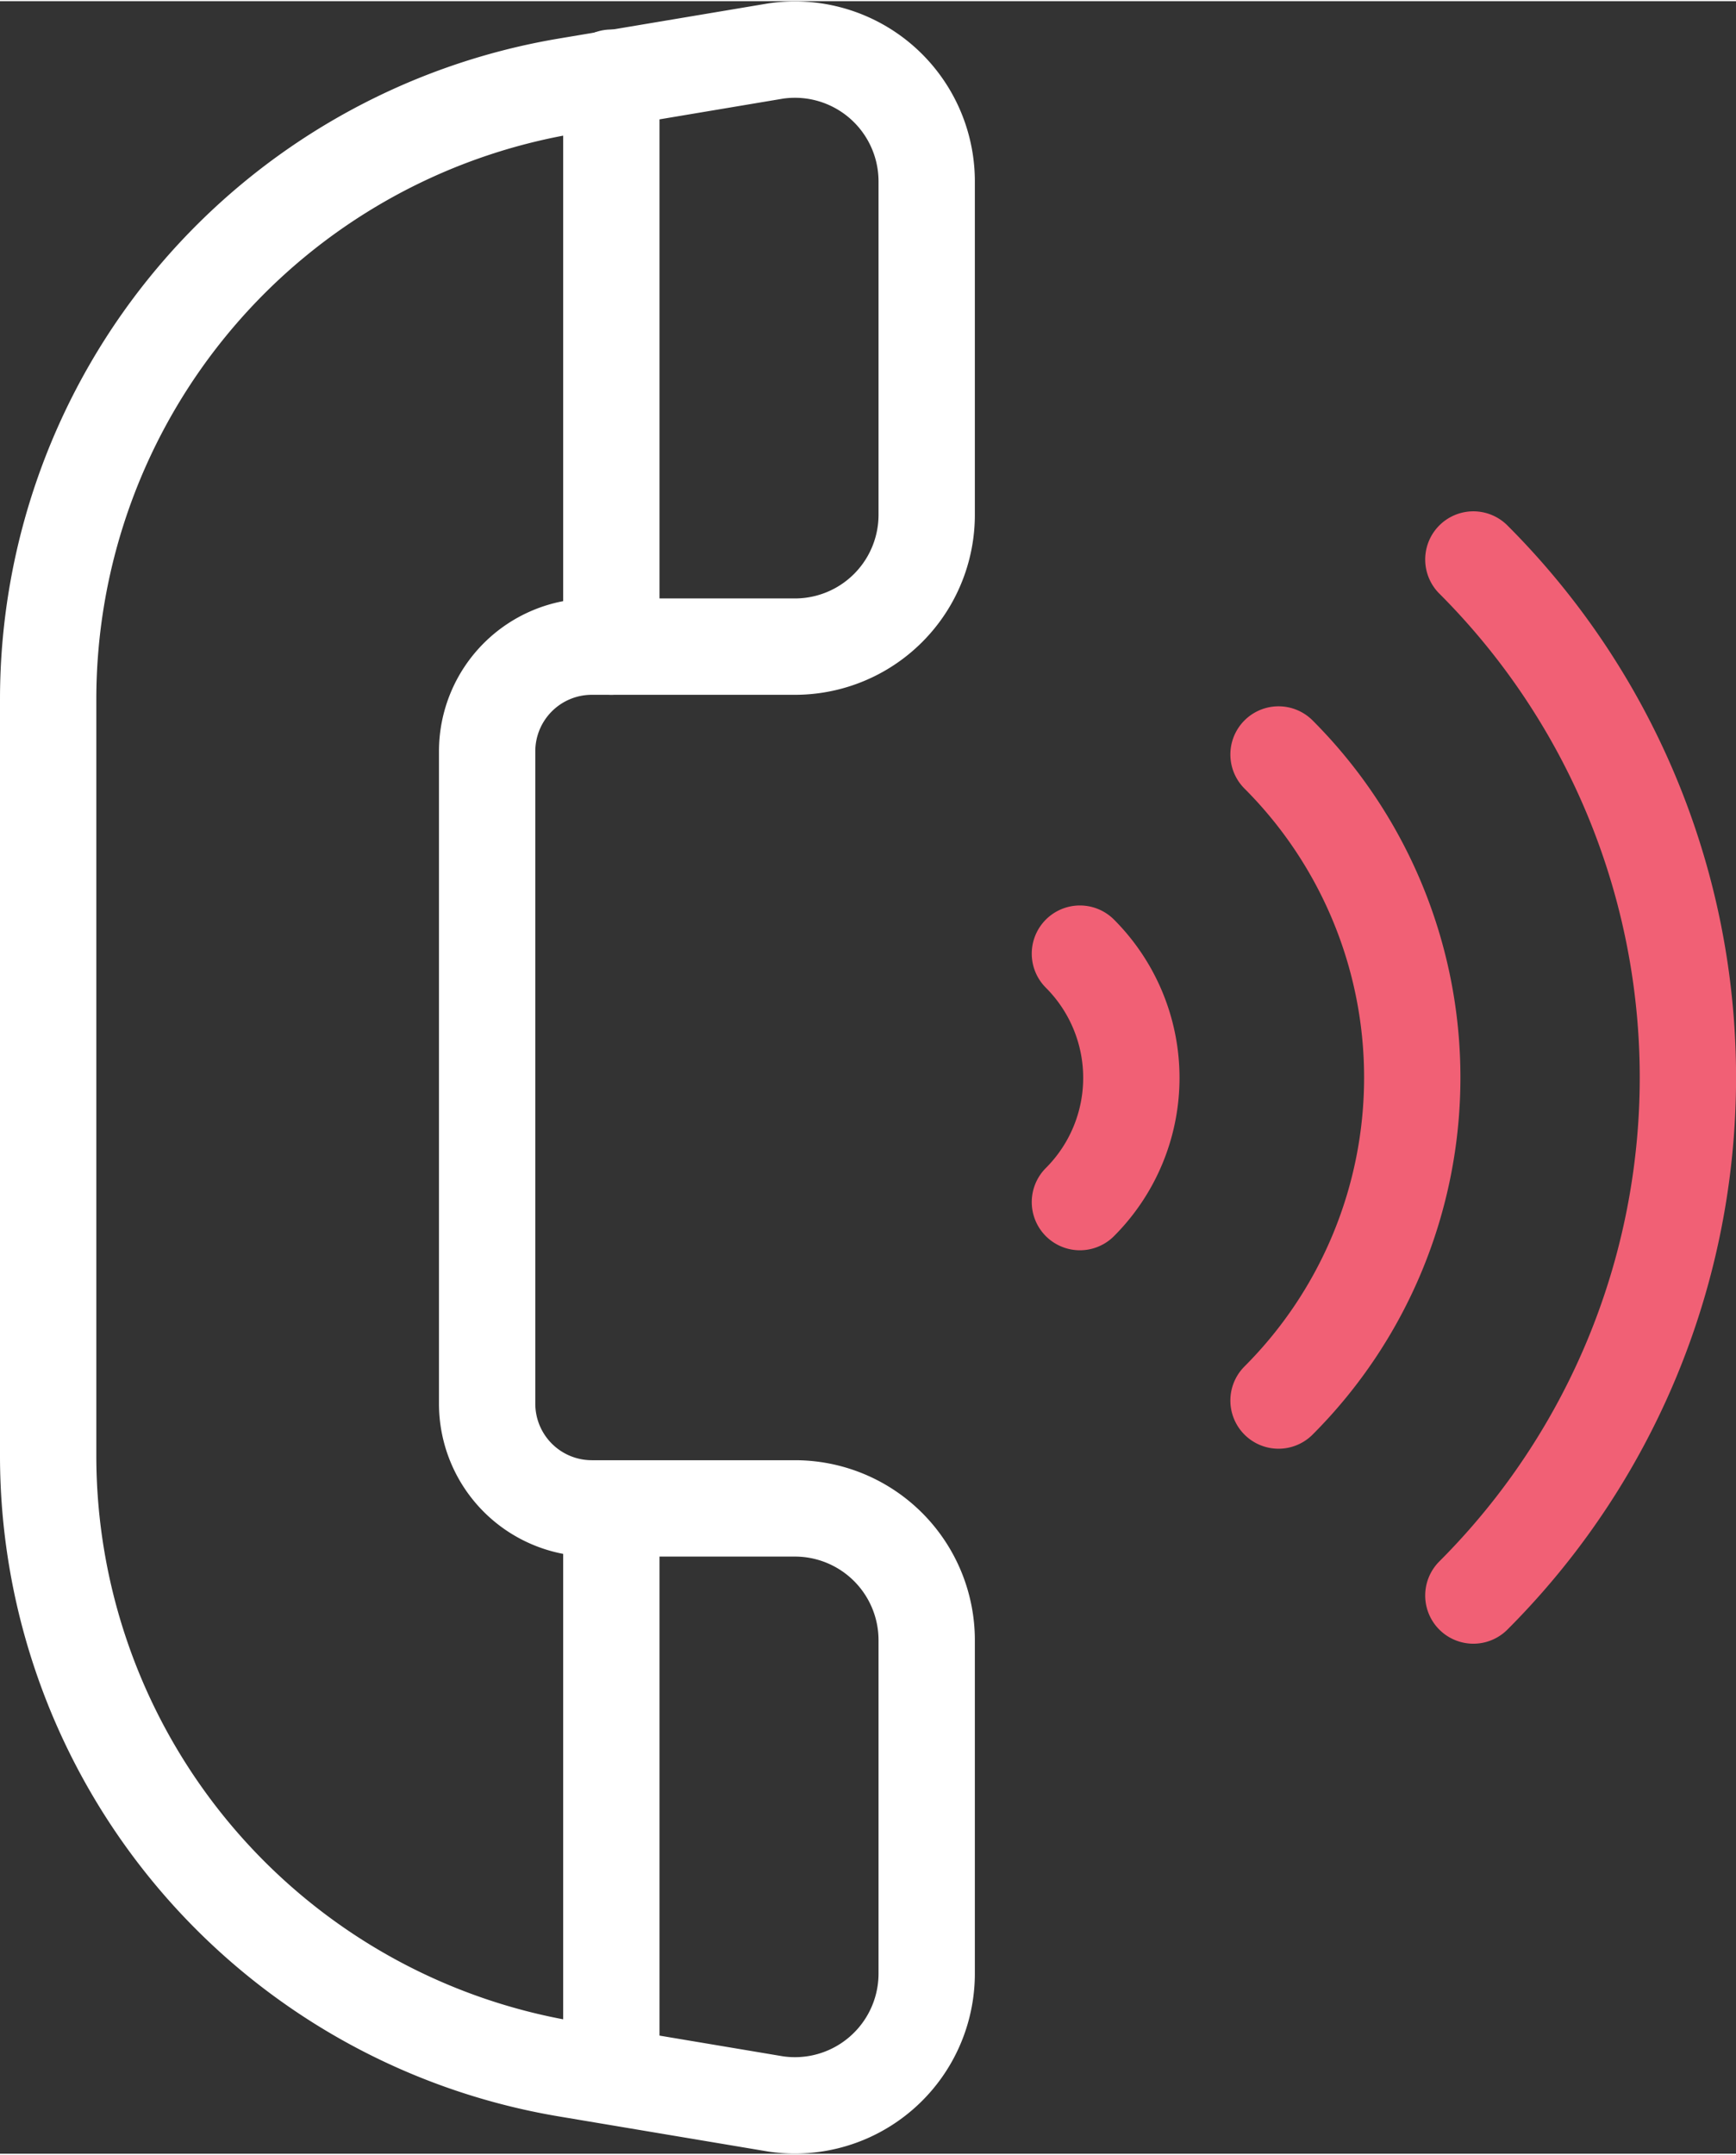
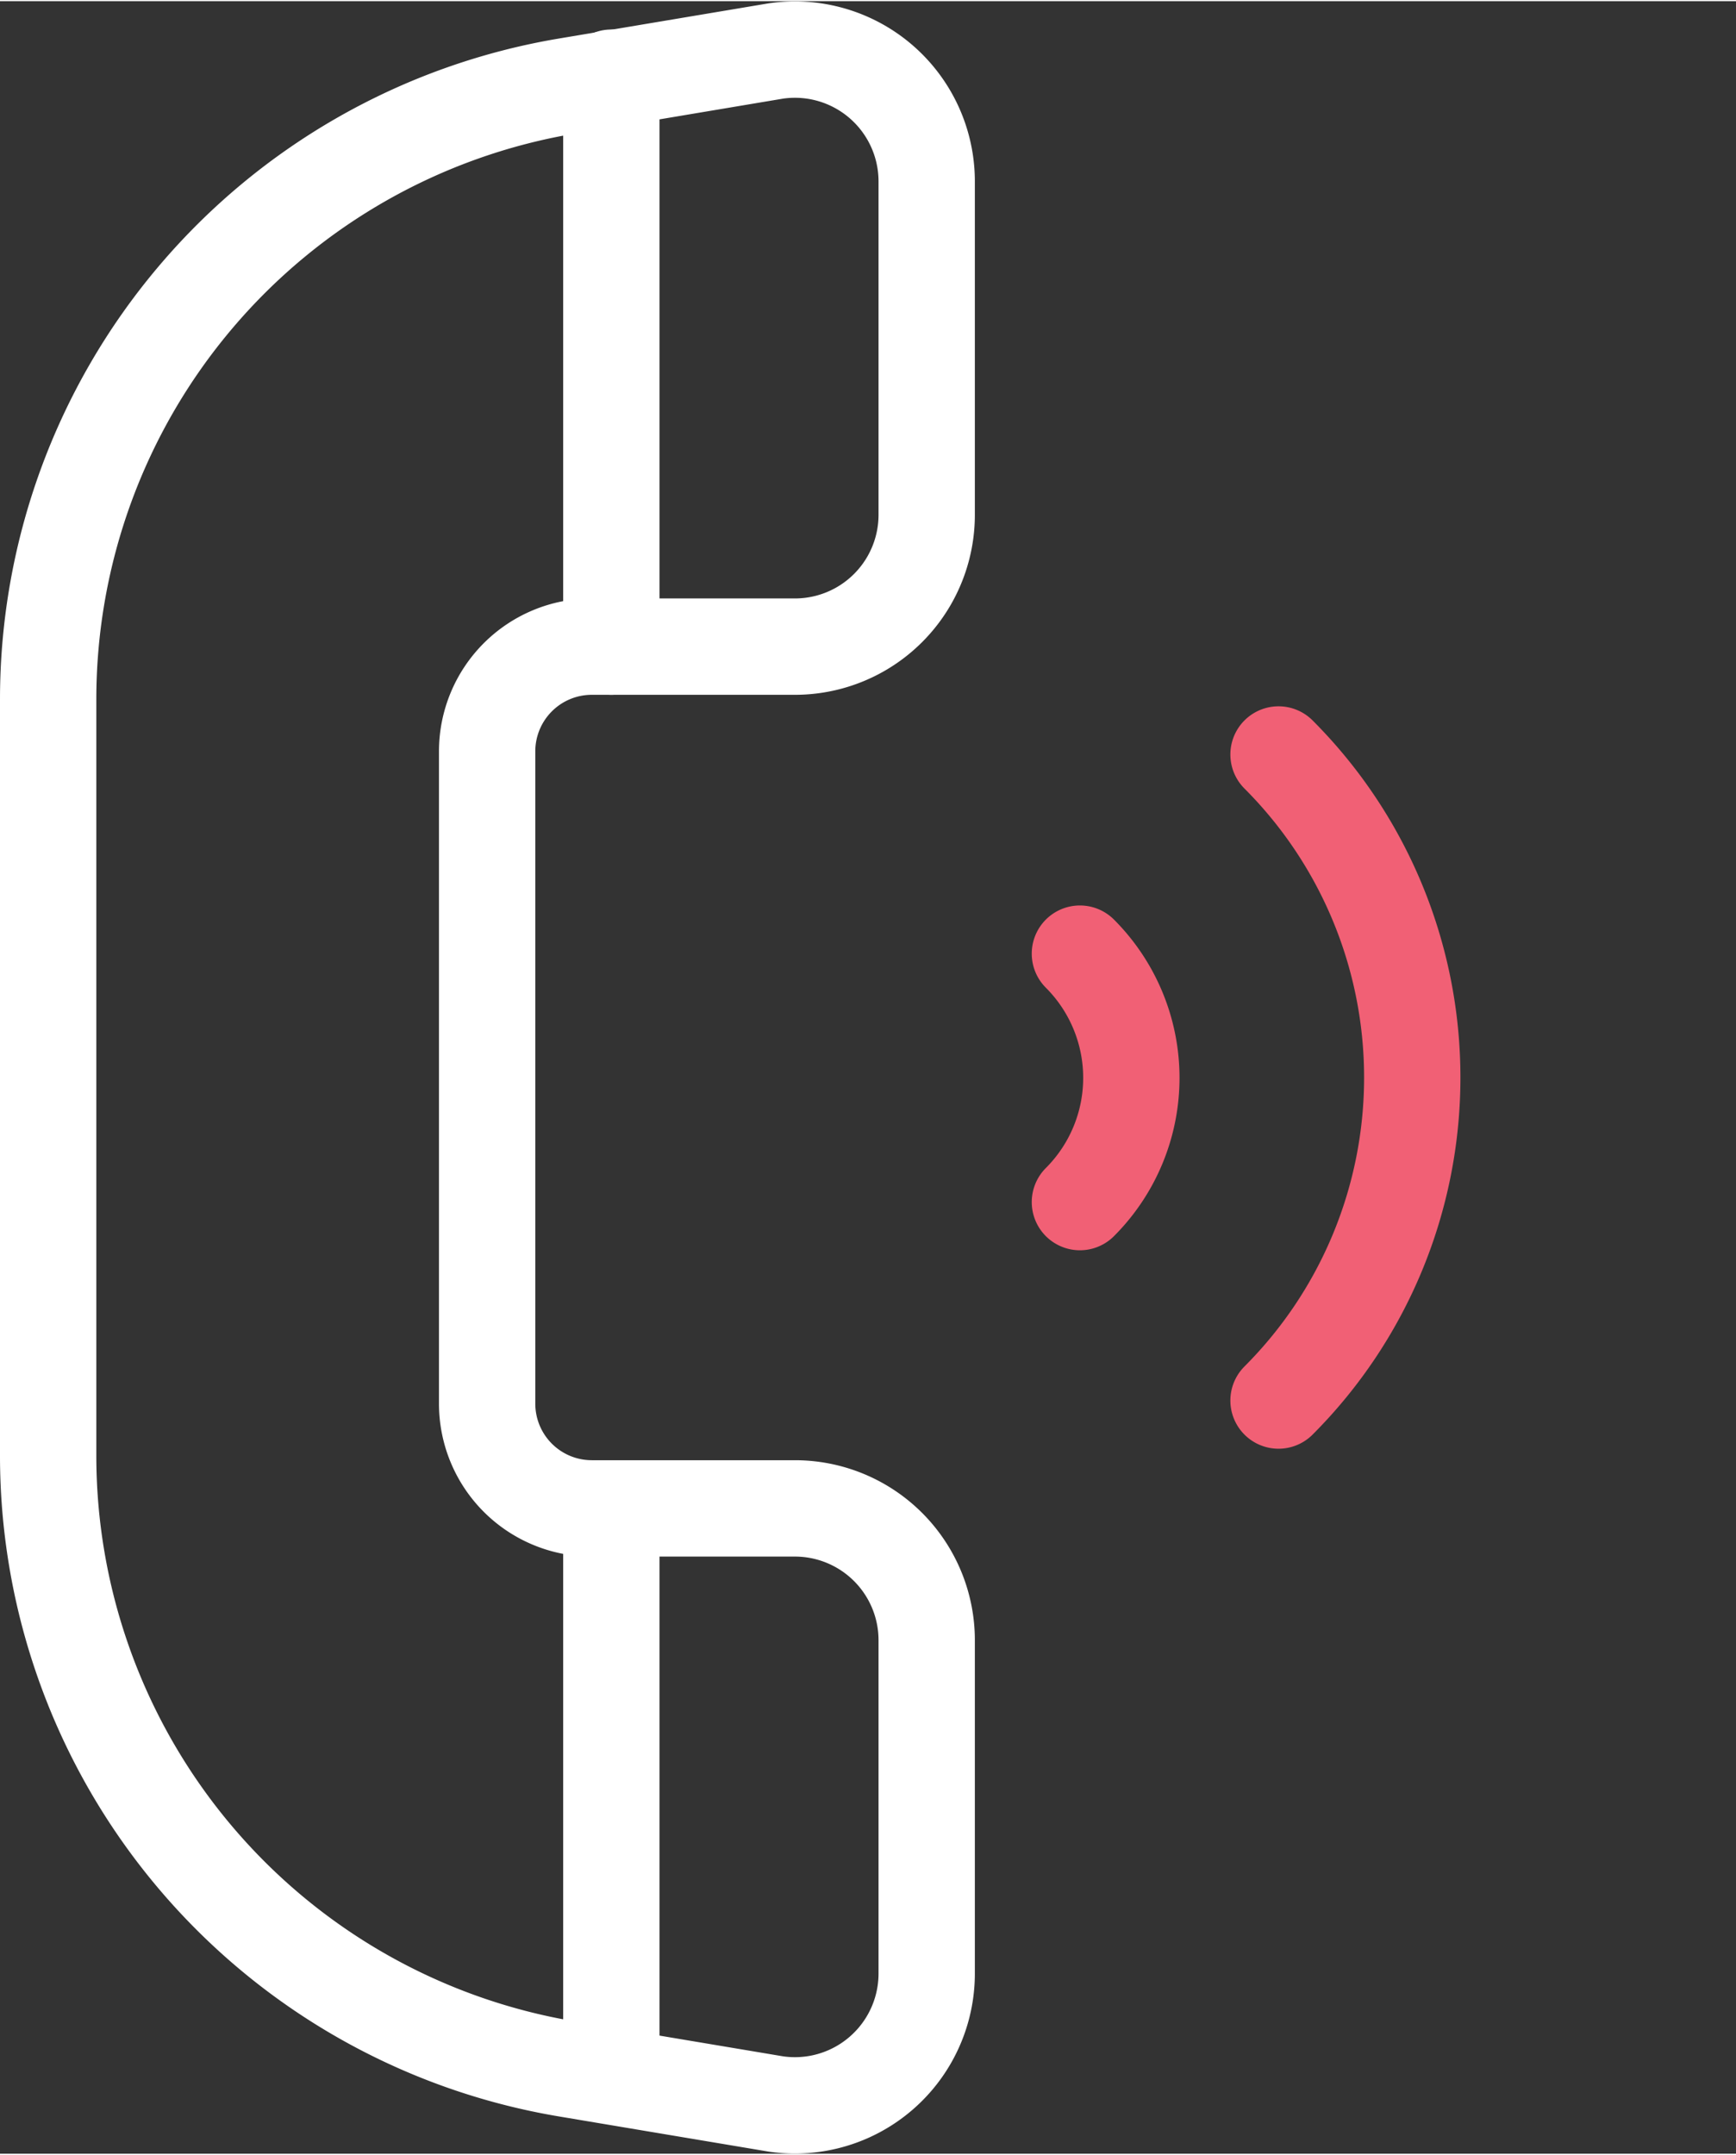
<svg xmlns="http://www.w3.org/2000/svg" viewBox="0 0 27.034 33.506" width="27" height="33.5">
  <rect x="0" y="0" width="27.034" height="33.506" fill="#333333" stroke="none" />
  <g transform="translate(0.75 0.754)">
    <path d="M67.341,32.076V21.923a1.63,1.63,0,0,1,1.63-1.63h3.163a2.052,2.052,0,0,0,2.052-2.052V13.052a2.052,2.052,0,0,0-2.352-2.03l-3.249.545a9.68,9.68,0,0,0-8.08,9.547V32.885a9.68,9.68,0,0,0,8.079,9.547l3.25.545a2.052,2.052,0,0,0,2.352-2.03V35.759a2.052,2.052,0,0,0-2.052-2.052H68.972A1.63,1.63,0,0,1,67.341,32.076Z" transform="translate(-60.505 -11)" fill="none" stroke="#fff" stroke-linecap="round" stroke-linejoin="round" stroke-width="1.5" />
    <line y2="8.856" transform="translate(8.77 0.437)" fill="none" stroke="#fff" stroke-linecap="round" stroke-linejoin="round" stroke-width="1.5" />
    <line y2="8.556" transform="translate(8.77 22.736)" fill="none" stroke="#fff" stroke-linecap="round" stroke-linejoin="round" stroke-width="1.5" />
    <path d="M306.5,226.4a2.734,2.734,0,0,1,0,3.867" transform="translate(-290.433 -212.328)" fill="none" stroke="#f16075" stroke-linecap="round" stroke-linejoin="round" stroke-width="1.5" />
    <path d="M353.888,179.005a7.111,7.111,0,0,1,0,10.056" transform="translate(-334.728 -168.033)" fill="none" stroke="#f16075" stroke-linecap="round" stroke-linejoin="round" stroke-width="1.5" />
-     <path d="M400.355,132.538a11.4,11.4,0,0,1,0,16.126" transform="translate(-378.161 -124.601)" fill="none" stroke="#f16075" stroke-linecap="round" stroke-linejoin="round" stroke-width="1.5" />
  </g>
</svg>